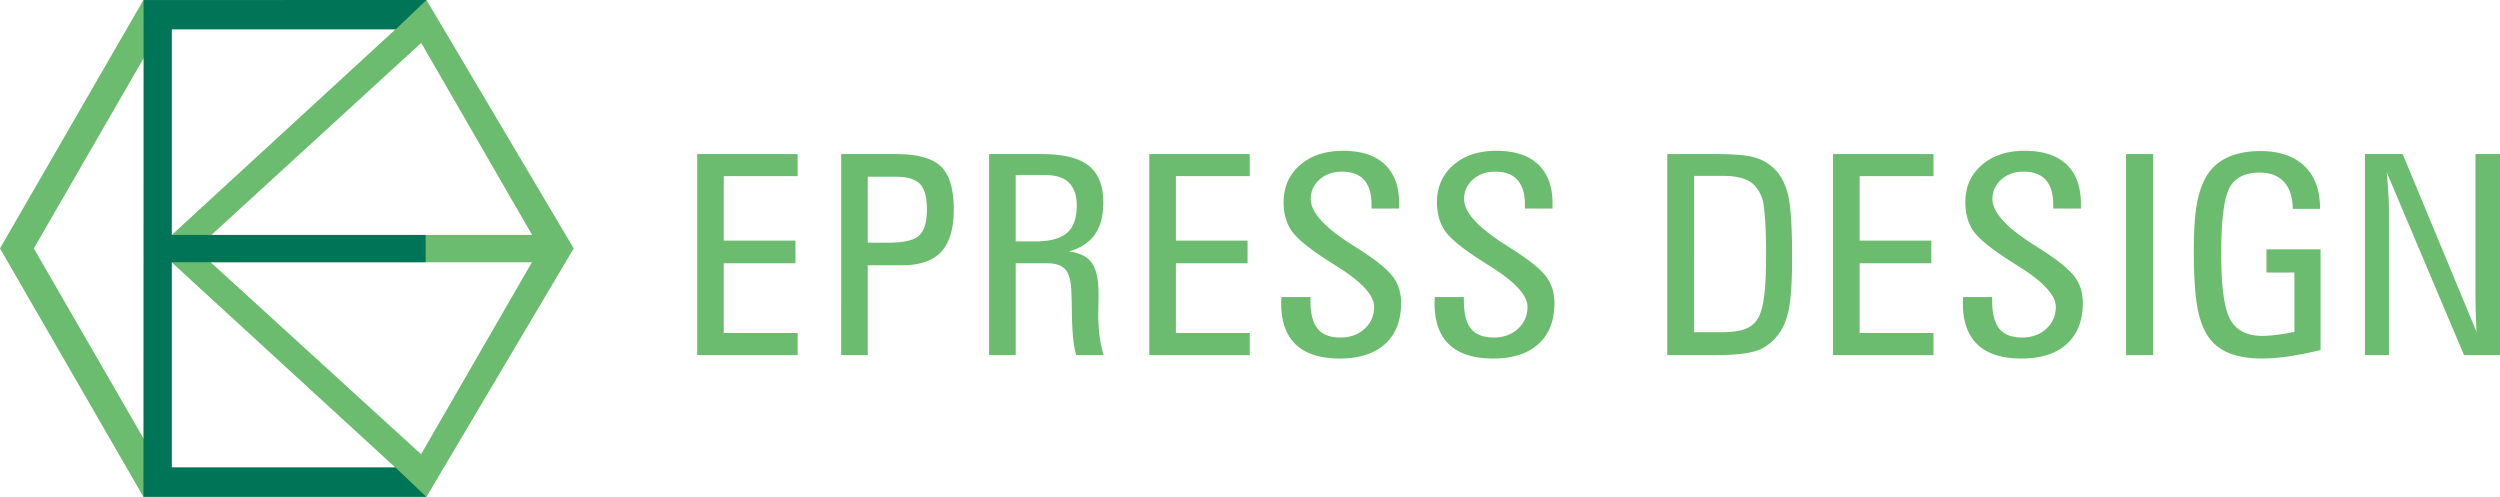
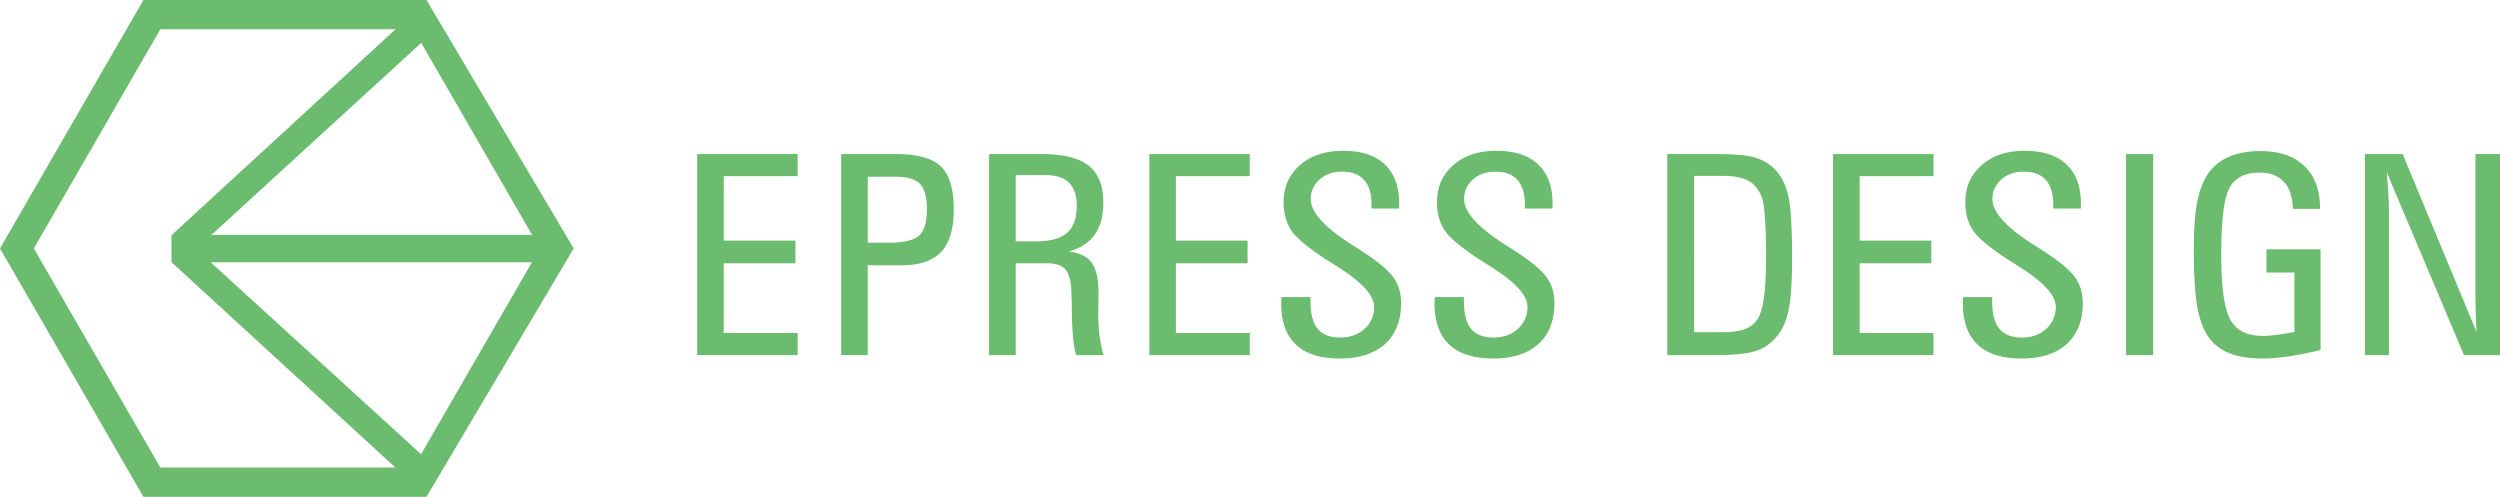
<svg xmlns="http://www.w3.org/2000/svg" viewBox="0 0 345.653 68.691">
  <switch>
    <g>
      <path d="M96.394 49.097V21.303h13.888v3.052h-10.213v8.912h9.911v3.13h-9.911v9.648h10.213v3.052H96.394zm27.485-27.794c2.963 0 5.036.573 6.217 1.713 1.181 1.144 1.773 3.123 1.773 5.938 0 2.665-.579 4.617-1.734 5.86-1.155 1.242-2.971 1.866-5.445 1.866h-4.711v12.417h-3.675V21.303h7.575zm-3.901 3.13v9.119h2.882c2.11 0 3.521-.331 4.231-.991.71-.661 1.064-1.875 1.064-3.646 0-1.658-.321-2.819-.96-3.486-.641-.666-1.759-.995-3.354-.995h-3.863zm24.071-3.13c2.964 0 5.12.532 6.472 1.601 1.351 1.069 2.025 2.765 2.025 5.088 0 1.847-.393 3.326-1.177 4.437-.785 1.112-1.986 1.895-3.609 2.346 1.496.164 2.555.683 3.184 1.555.627.874.942 2.298.942 4.269 0 .391-.007.896-.016 1.516a63.809 63.809 0 00-.019 1.312c0 1.057.057 2.052.179 2.987.118.936.305 1.829.554 2.686h-3.787c-.376-1.244-.579-3.311-.602-6.2a80.305 80.305 0 00-.059-2.412c-.036-1.519-.305-2.583-.798-3.185-.497-.604-1.336-.903-2.517-.903h-4.39v12.7h-3.675V21.303h7.293zm-3.619 12.076h2.696c2.008 0 3.468-.388 4.382-1.166.909-.78 1.364-2.037 1.364-3.769 0-1.419-.357-2.481-1.075-3.184-.716-.704-1.796-1.055-3.241-1.055h-4.126v9.174zm18.475 15.718V21.303h13.886v3.052H162.58v8.912h9.911v3.13h-9.911v9.648h10.212v3.052h-13.887zm18.267-8.029h4.015v.51c0 1.771.33 3.063.989 3.869.662.813 1.704 1.218 3.138 1.218 1.355 0 2.473-.401 3.354-1.207.88-.804 1.319-1.814 1.319-3.032 0-1.596-1.721-3.469-5.164-5.616-.491-.313-.867-.554-1.129-.717-2.689-1.721-4.397-3.118-5.127-4.193-.726-1.071-1.094-2.387-1.094-3.944 0-2.112.76-3.822 2.271-5.136 1.516-1.313 3.494-1.969 5.946-1.969 2.514 0 4.435.624 5.765 1.875 1.332 1.25 1.996 3.055 1.996 5.416v.695h-3.821v-.582c0-1.48-.343-2.607-1.028-3.373-.687-.766-1.704-1.148-3.063-1.148-1.244 0-2.275.359-3.09 1.083-.816.724-1.225 1.624-1.225 2.703 0 1.782 1.849 3.858 5.539 6.219.681.429 1.2.762 1.565 1 2.198 1.43 3.645 2.644 4.342 3.637.7.991 1.047 2.158 1.047 3.504 0 2.451-.737 4.342-2.216 5.681-1.476 1.337-3.564 2.007-6.263 2.007-2.691 0-4.711-.64-6.066-1.922-1.357-1.282-2.037-3.191-2.037-5.729 0-.086.008-.226.02-.413.011-.192.017-.335.017-.436zm21.206 0h4.016v.51c0 1.771.331 3.063.987 3.869.662.813 1.707 1.218 3.139 1.218 1.354 0 2.473-.401 3.354-1.207.879-.804 1.319-1.814 1.319-3.032 0-1.596-1.722-3.469-5.166-5.616-.491-.313-.865-.554-1.128-.717-2.689-1.721-4.398-3.118-5.127-4.193-.727-1.071-1.094-2.387-1.094-3.944 0-2.112.76-3.822 2.269-5.136 1.518-1.313 3.498-1.969 5.947-1.969 2.513 0 4.434.624 5.766 1.875 1.333 1.25 1.997 3.055 1.997 5.416v.695h-3.823v-.582c0-1.48-.345-2.607-1.028-3.373-.686-.766-1.705-1.148-3.063-1.148-1.244 0-2.273.359-3.09 1.083-.817.724-1.226 1.624-1.226 2.703 0 1.782 1.848 3.858 5.54 6.219.68.429 1.202.762 1.564 1 2.2 1.43 3.645 2.644 4.342 3.637.702.991 1.047 2.158 1.047 3.504 0 2.451-.737 4.342-2.215 5.681-1.477 1.337-3.564 2.007-6.263 2.007-2.691 0-4.712-.64-6.067-1.922-1.358-1.282-2.035-3.191-2.035-5.729 0-.086.006-.226.02-.413.011-.192.018-.335.018-.436zm32.139 8.029V21.303h6.673c2.51 0 4.291.146 5.34.441 1.05.296 1.944.796 2.687 1.499.943.88 1.602 2.083 1.985 3.618.383 1.533.577 4.415.577 8.649 0 3.09-.13 5.374-.386 6.848-.258 1.477-.681 2.655-1.274 3.533-.791 1.182-1.773 2.011-2.948 2.488-1.176.476-3.168.717-5.981.717h-6.673zm3.715-3.167h3.9c1.341 0 2.401-.15 3.173-.451.773-.302 1.357-.793 1.761-1.471.39-.679.674-1.702.848-3.071.177-1.369.266-3.35.266-5.938 0-1.871-.054-3.511-.16-4.916-.108-1.407-.235-2.299-.387-2.673-.403-1.121-1.013-1.916-1.835-2.388-.824-.472-2.045-.706-3.665-.706h-3.9V45.93zm19.207 3.167V21.303h13.888v3.052h-10.213v8.912h9.912v3.13h-9.912v9.648h10.213v3.052h-13.888zm17.986-8.029h4.013v.51c0 1.771.331 3.063.99 3.869.659.813 1.706 1.218 3.135 1.218 1.357 0 2.477-.401 3.354-1.207.88-.804 1.321-1.814 1.321-3.032 0-1.596-1.723-3.469-5.163-5.616-.489-.313-.865-.554-1.132-.717-2.685-1.721-4.397-3.118-5.124-4.193-.729-1.071-1.092-2.387-1.092-3.944 0-2.112.756-3.822 2.271-5.136 1.512-1.313 3.496-1.969 5.946-1.969 2.51 0 4.434.624 5.766 1.875 1.329 1.25 1.997 3.055 1.997 5.416v.695h-3.825v-.582c0-1.48-.345-2.607-1.028-3.373-.684-.766-1.705-1.148-3.064-1.148-1.243 0-2.27.359-3.089 1.083-.814.724-1.224 1.624-1.224 2.703 0 1.782 1.846 3.858 5.54 6.219.677.429 1.198.762 1.564 1 2.196 1.43 3.645 2.644 4.342 3.637.697.991 1.047 2.158 1.047 3.504 0 2.451-.74 4.342-2.215 5.681-1.477 1.337-3.563 2.007-6.267 2.007-2.686 0-4.709-.64-6.066-1.922-1.355-1.282-2.036-3.191-2.036-5.729 0-.086.007-.226.021-.413.011-.192.018-.335.018-.436zm22.526 8.029V21.303h3.75v27.794h-3.75zm23.052-20.219c-.025-1.634-.43-2.876-1.216-3.732-.786-.853-1.911-1.282-3.381-1.282-2.026 0-3.413.711-4.166 2.13-.752 1.422-1.13 4.469-1.13 9.14 0 4.535.418 7.554 1.252 9.054.836 1.501 2.323 2.252 4.457 2.252.538 0 1.171-.044 1.893-.133a34.176 34.176 0 002.517-.414v-8.214h-3.863v-3.205h7.479v13.925c-1.695.4-3.189.699-4.483.886-1.296.19-2.487.283-3.579.283-1.634 0-3.021-.194-4.156-.585-1.139-.389-2.065-.979-2.778-1.77-.908-.992-1.554-2.41-1.944-4.25-.389-1.839-.583-4.596-.583-8.262 0-2.828.145-5.023.432-6.595.293-1.57.768-2.883 1.433-3.939.677-1.066 1.641-1.88 2.883-2.44 1.244-.559 2.726-.84 4.448-.84 2.624 0 4.655.691 6.095 2.075 1.437 1.381 2.157 3.328 2.157 5.842v.075h-3.767zm25.408 17.014a94.59 94.59 0 01-.15-5.086V21.303h3.393v27.794h-4.975l-10.683-25.27a149.3 149.3 0 01.227 3.072c.049.854.075 1.576.075 2.167v20.031h-3.32V21.303h5.22l10.213 24.589zM58.967 0H19.831L0 34.348l19.831 34.344h39.136l20.354-34.344L58.967 0zM29.124 36.258h44.423L58.22 62.8 29.124 36.258zm.113-3.778L58.239 5.93l15.332 26.55H29.237zm-24.56 1.868L22.17 4.05h32.515l-30.93 28.43h-.045v3.777h.012l30.946 28.388H22.17L4.677 34.348z" fill="#6BBC6E" />
-       <path fill="#007457" d="M23.756 64.631V36.256h35.092v-3.777H23.756V4.047h30.956L58.959.001 19.853.008l-.019 68.68 39.108.003-4.267-4.06z" />
    </g>
  </switch>
</svg>